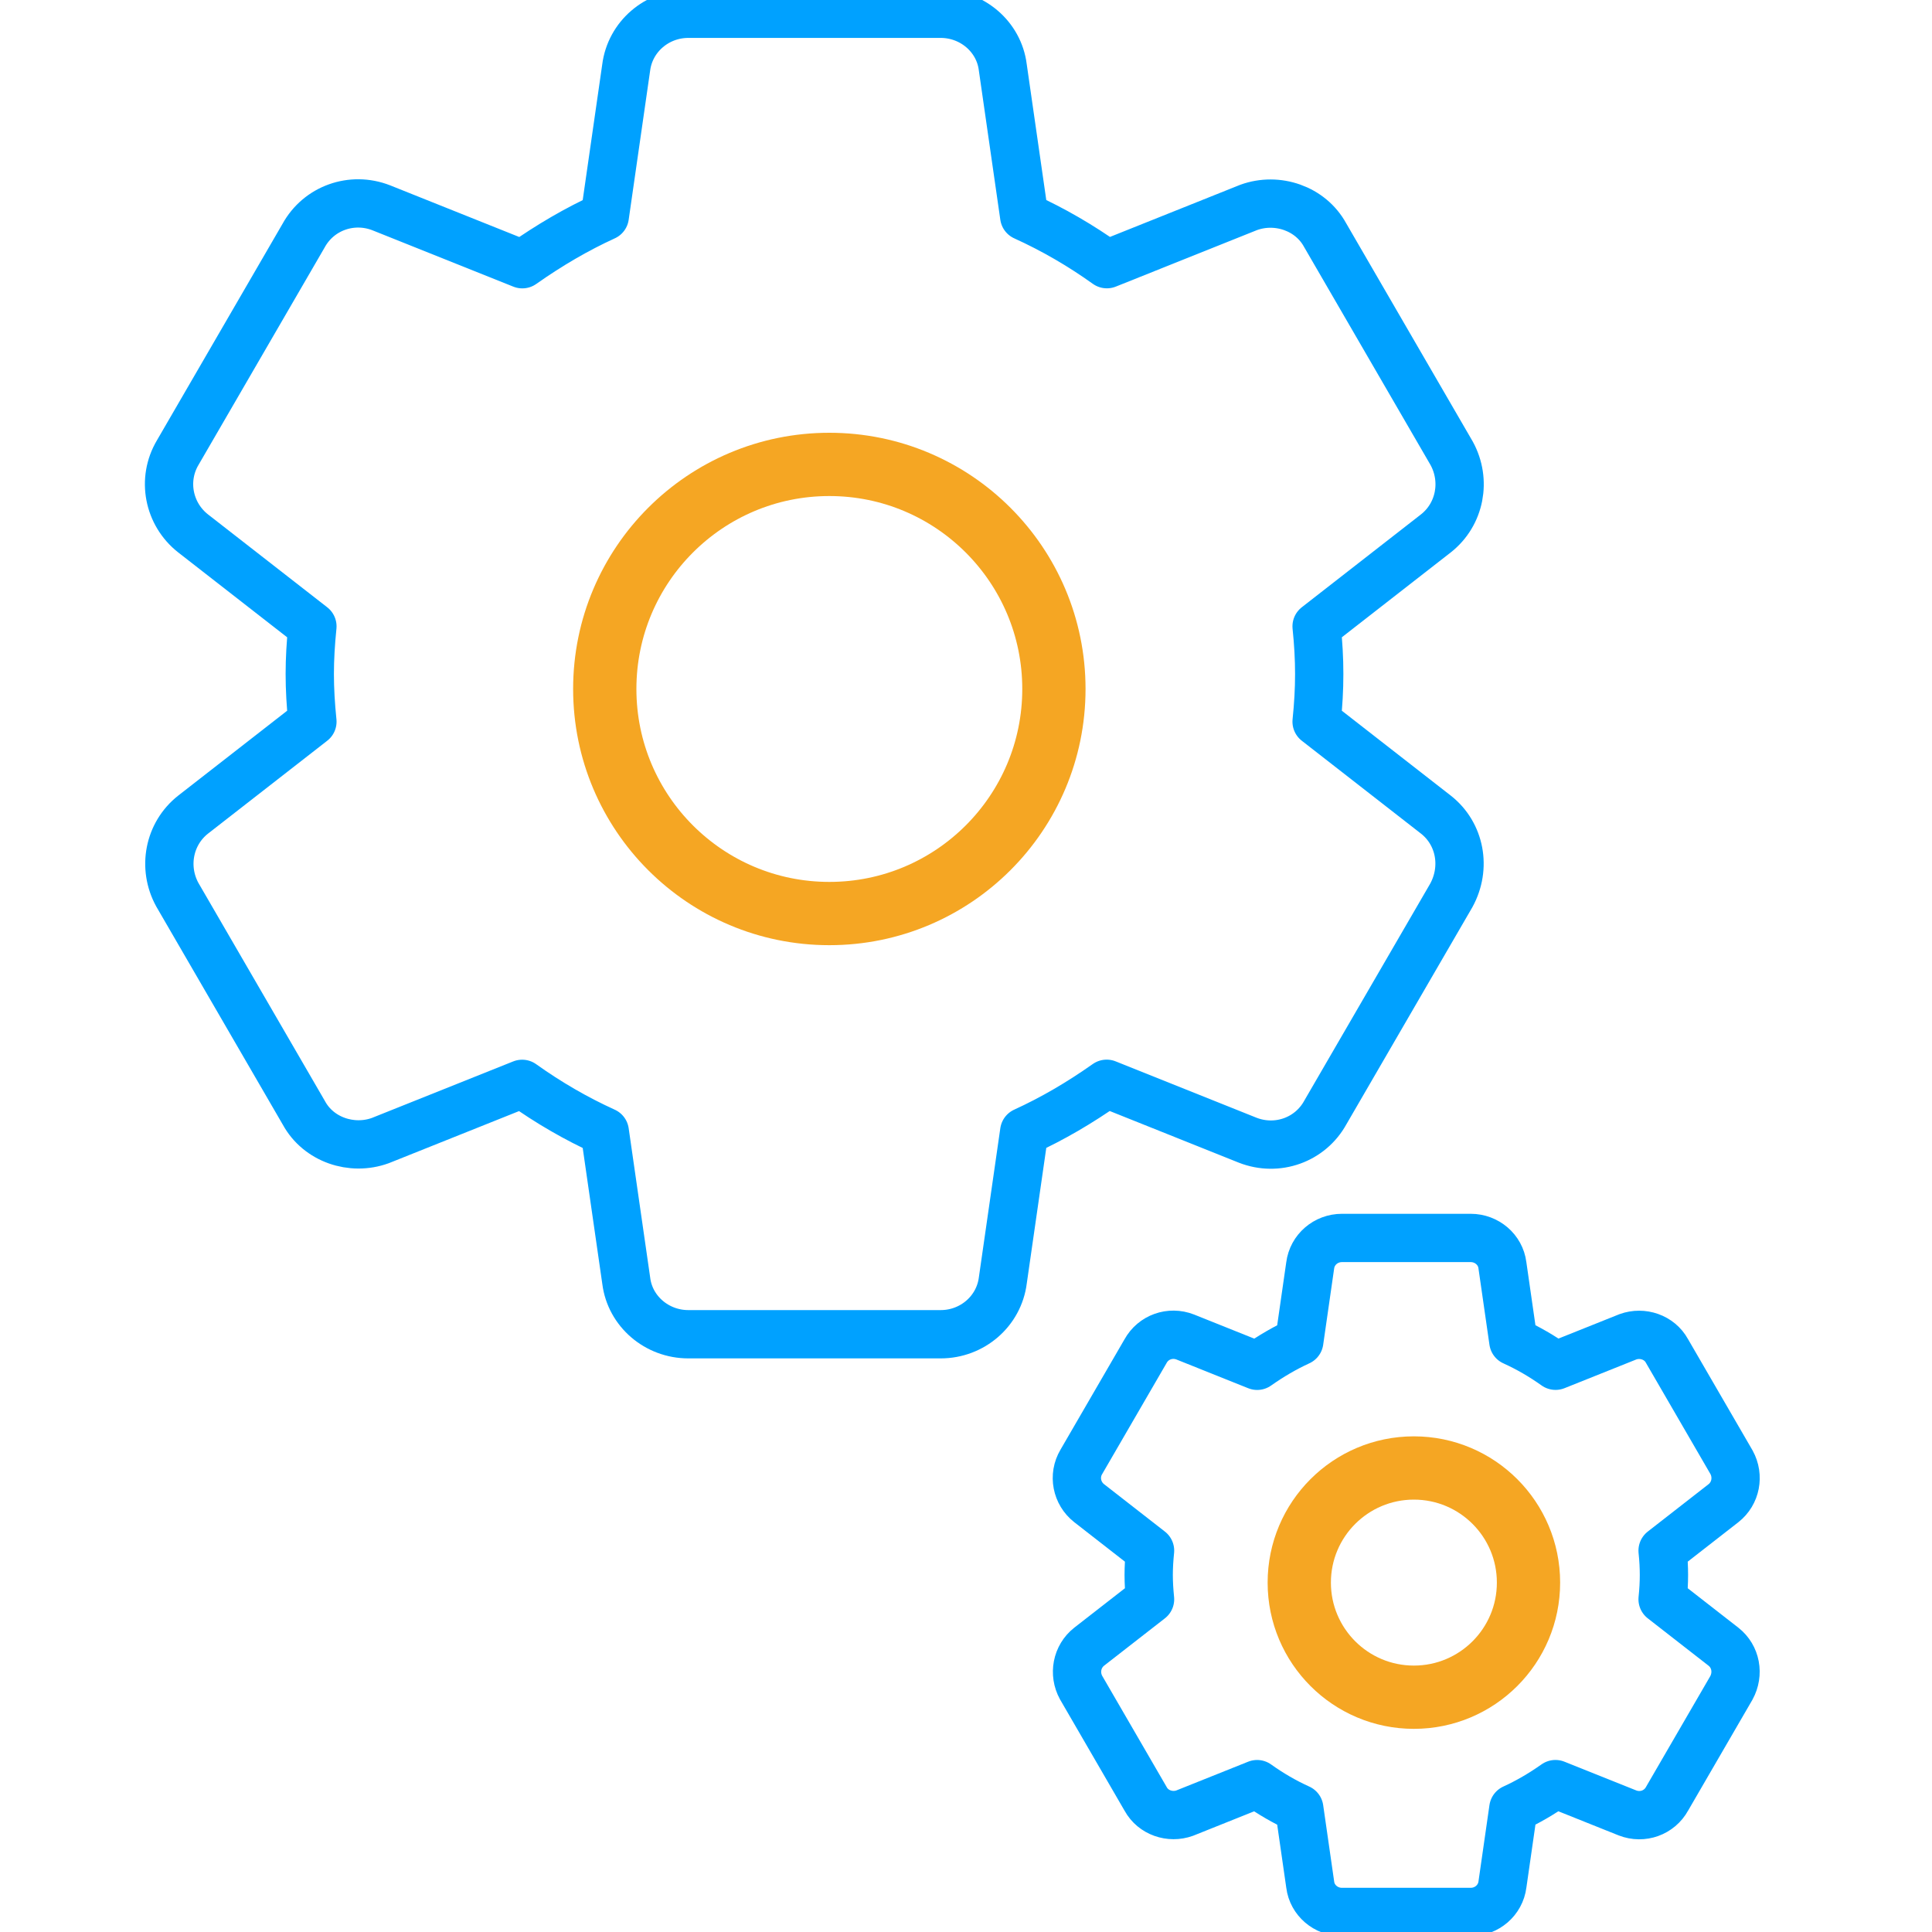
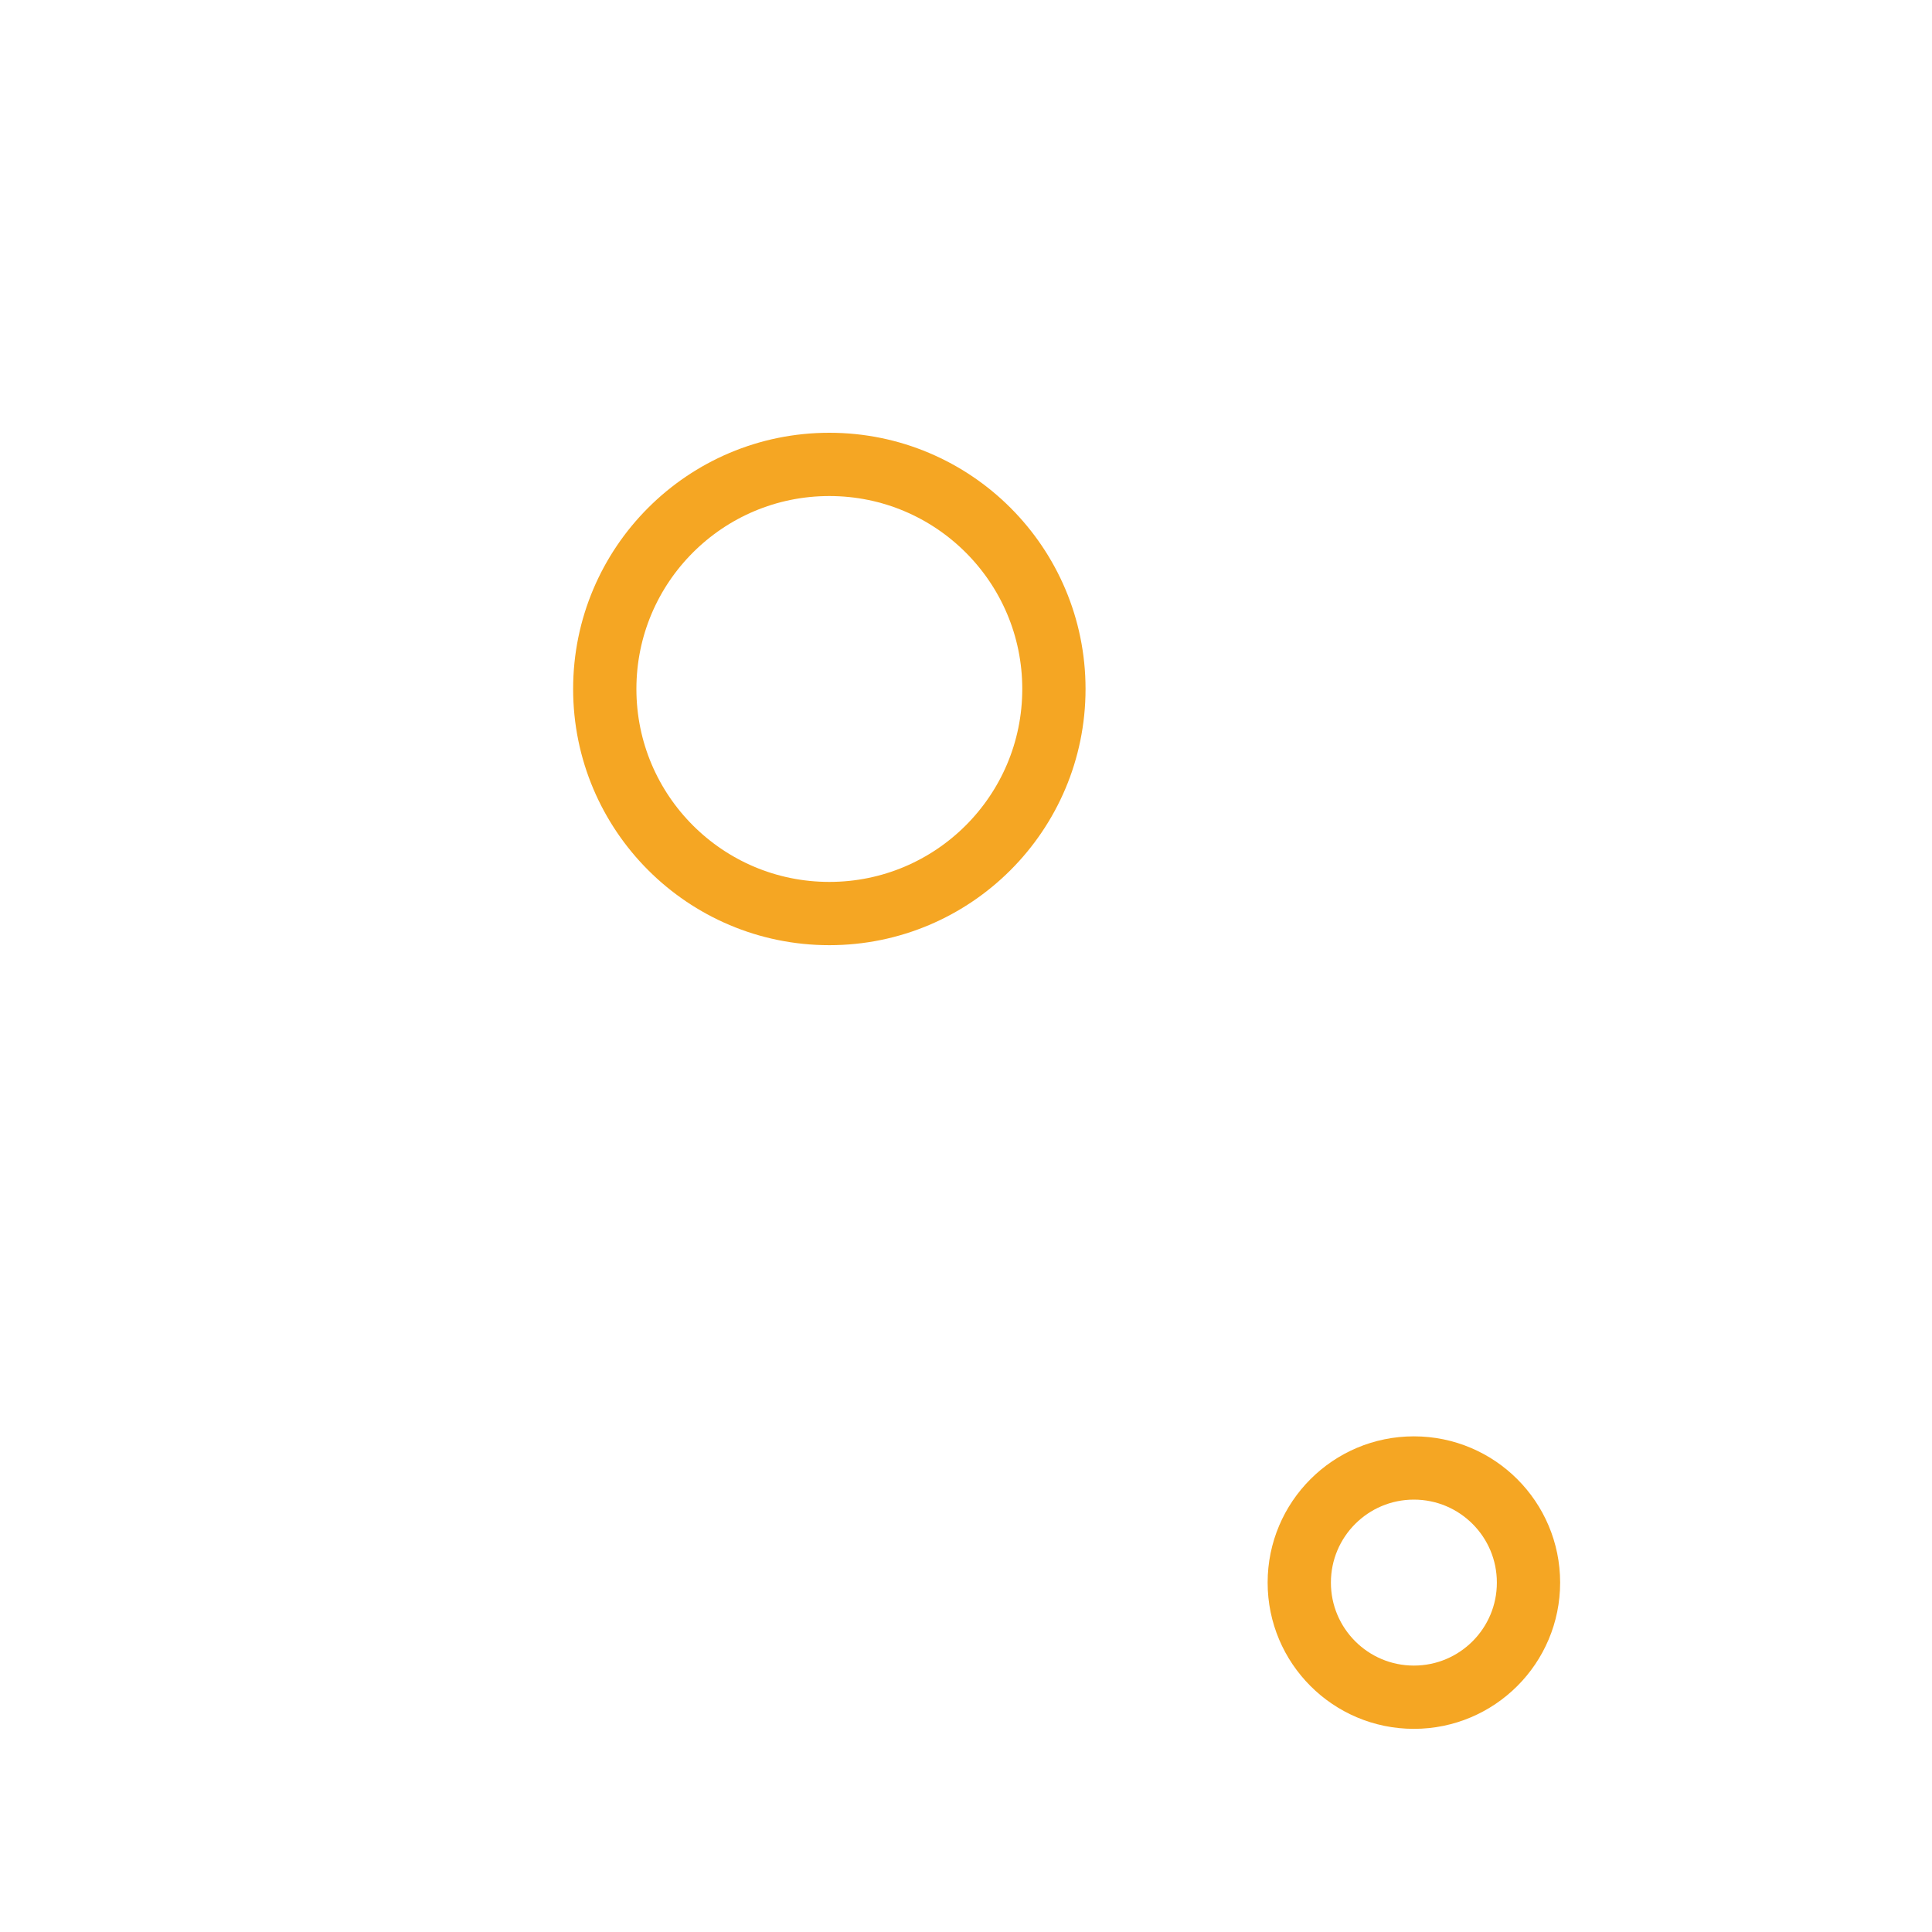
<svg xmlns="http://www.w3.org/2000/svg" width="80px" height="80px" viewBox="0 0 80 80" version="1.1">
  <title>nadstavime za vas</title>
  <desc>Created with Sketch.</desc>
  <g id="nadstavime-za-vas" stroke="none" stroke-width="1" fill="none" fill-rule="evenodd" stroke-linecap="round" stroke-linejoin="round">
    <g id="gearnastavime-za-vas" transform="translate(7, 0)">
      <g id="Group-21" transform="translate(0, 0.57)">
-         <path d="M52.46,33.164 C53.463,33.953 53.726,35.355 53.095,36.507 L47.884,45.487 C47.257,46.634 45.887,47.12 44.665,46.644 L38.825,44.307 C37.706,45.096 36.574,45.757 35.411,46.288 L34.525,52.445 C34.364,53.73 33.253,54.678 31.953,54.678 L21.501,54.678 C20.2,54.678 19.09,53.73 18.932,52.468 L18.042,46.29 C16.849,45.748 15.711,45.088 14.621,44.31 L8.748,46.659 C7.564,47.088 6.189,46.621 5.585,45.515 L0.343,36.478 C-0.273,35.355 -0.01,33.953 0.998,33.16 L5.936,29.313 C5.864,28.607 5.827,27.966 5.827,27.339 C5.827,26.712 5.864,26.072 5.936,25.366 L0.993,21.515 C-0.022,20.716 -0.305,19.29 0.359,18.172 L5.569,9.191 C6.196,8.045 7.567,7.558 8.788,8.035 L14.628,10.371 C15.747,9.583 16.879,8.921 18.042,8.39 L18.928,2.233 C19.09,0.948 20.2,2.12242901e-13 21.501,2.12242901e-13 L31.953,2.12242901e-13 C33.253,2.12242901e-13 34.364,0.948 34.522,2.21 L35.411,8.389 C36.604,8.93 37.743,9.59 38.833,10.369 L44.705,8.019 C45.889,7.59 47.264,8.057 47.869,9.163 L53.11,18.2 C53.726,19.324 53.463,20.726 52.455,21.518 L47.518,25.365 C47.59,26.072 47.626,26.698 47.626,27.339 C47.626,27.98 47.59,28.607 47.518,29.313 L52.46,33.164 Z" id="Combined-Shape" stroke="#00A1FF" stroke-width="2" />
        <circle id="Oval" stroke="#F5A623" stroke-width="2.62" cx="27.341" cy="27.959" r="9.299" />
      </g>
      <g id="Group-21-Copy" transform="translate(37.591, 51.261)">
-         <path d="M26.776,16.927 C27.288,17.33 27.422,18.046 27.1,18.634 L24.441,23.217 C24.121,23.803 23.421,24.051 22.798,23.808 L19.817,22.615 C19.246,23.018 18.668,23.355 18.074,23.626 L17.622,26.769 C17.54,27.425 16.973,27.909 16.309,27.909 L10.974,27.909 C10.31,27.909 9.744,27.425 9.663,26.781 L9.209,23.627 C8.6,23.351 8.019,23.014 7.463,22.616 L4.465,23.816 C3.861,24.035 3.159,23.796 2.85,23.232 L0.175,18.619 C-0.139,18.046 -0.005,17.33 0.509,16.925 L3.03,14.962 C2.993,14.601 2.974,14.274 2.974,13.954 C2.974,13.634 2.993,13.307 3.03,12.947 L0.507,10.981 C-0.011,10.574 -0.156,9.846 0.183,9.275 L2.842,4.691 C3.163,4.106 3.862,3.858 4.486,4.101 L7.466,5.294 C8.038,4.891 8.615,4.554 9.209,4.282 L9.661,1.14 C9.744,0.484 10.31,1.08332314e-13 10.974,1.08332314e-13 L16.309,1.08332314e-13 C16.973,1.08332314e-13 17.54,0.484 17.62,1.128 L18.074,4.282 C18.683,4.558 19.264,4.895 19.821,5.292 L22.818,4.093 C23.423,3.874 24.124,4.112 24.433,4.677 L27.108,9.289 C27.422,9.863 27.288,10.579 26.774,10.983 L24.254,12.947 C24.291,13.307 24.309,13.627 24.309,13.954 C24.309,14.282 24.291,14.601 24.254,14.962 L26.776,16.927 Z" id="Combined-Shape" stroke="#00A1FF" stroke-width="2" />
        <circle id="Oval" stroke="#F5A623" stroke-width="2.62" cx="13.955" cy="14.271" r="4.746" />
      </g>
    </g>
  </g>
</svg>